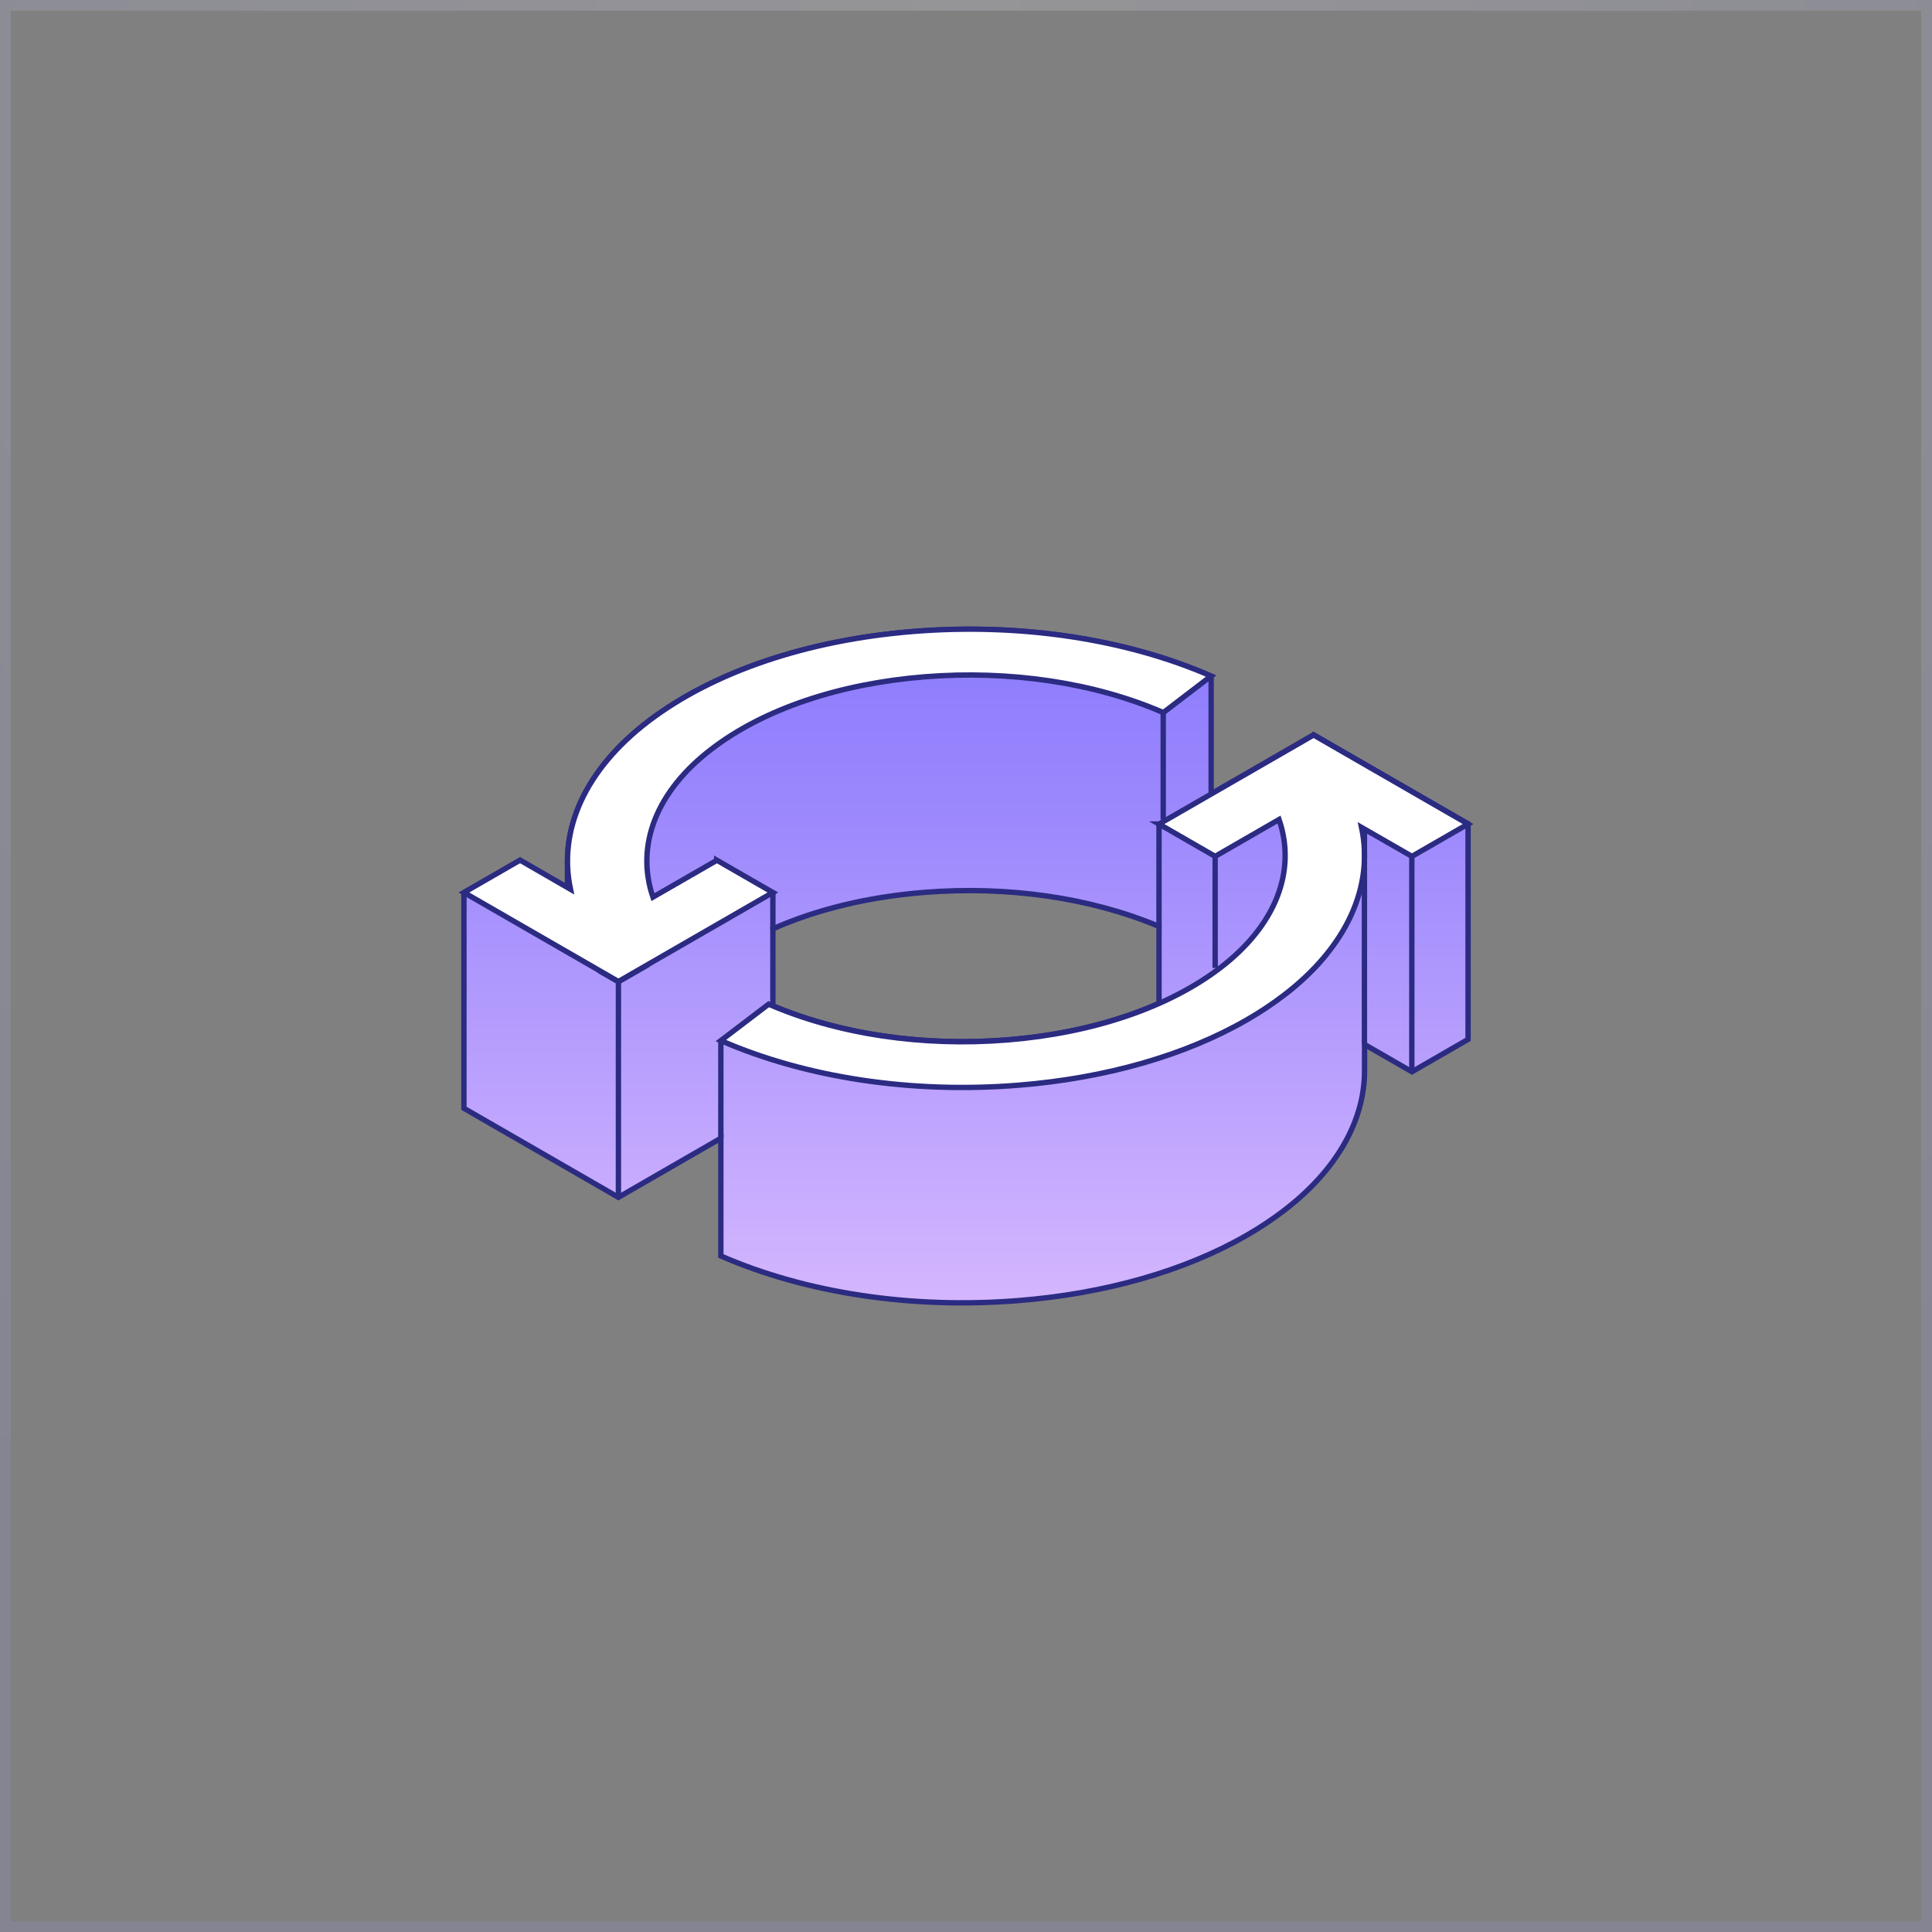
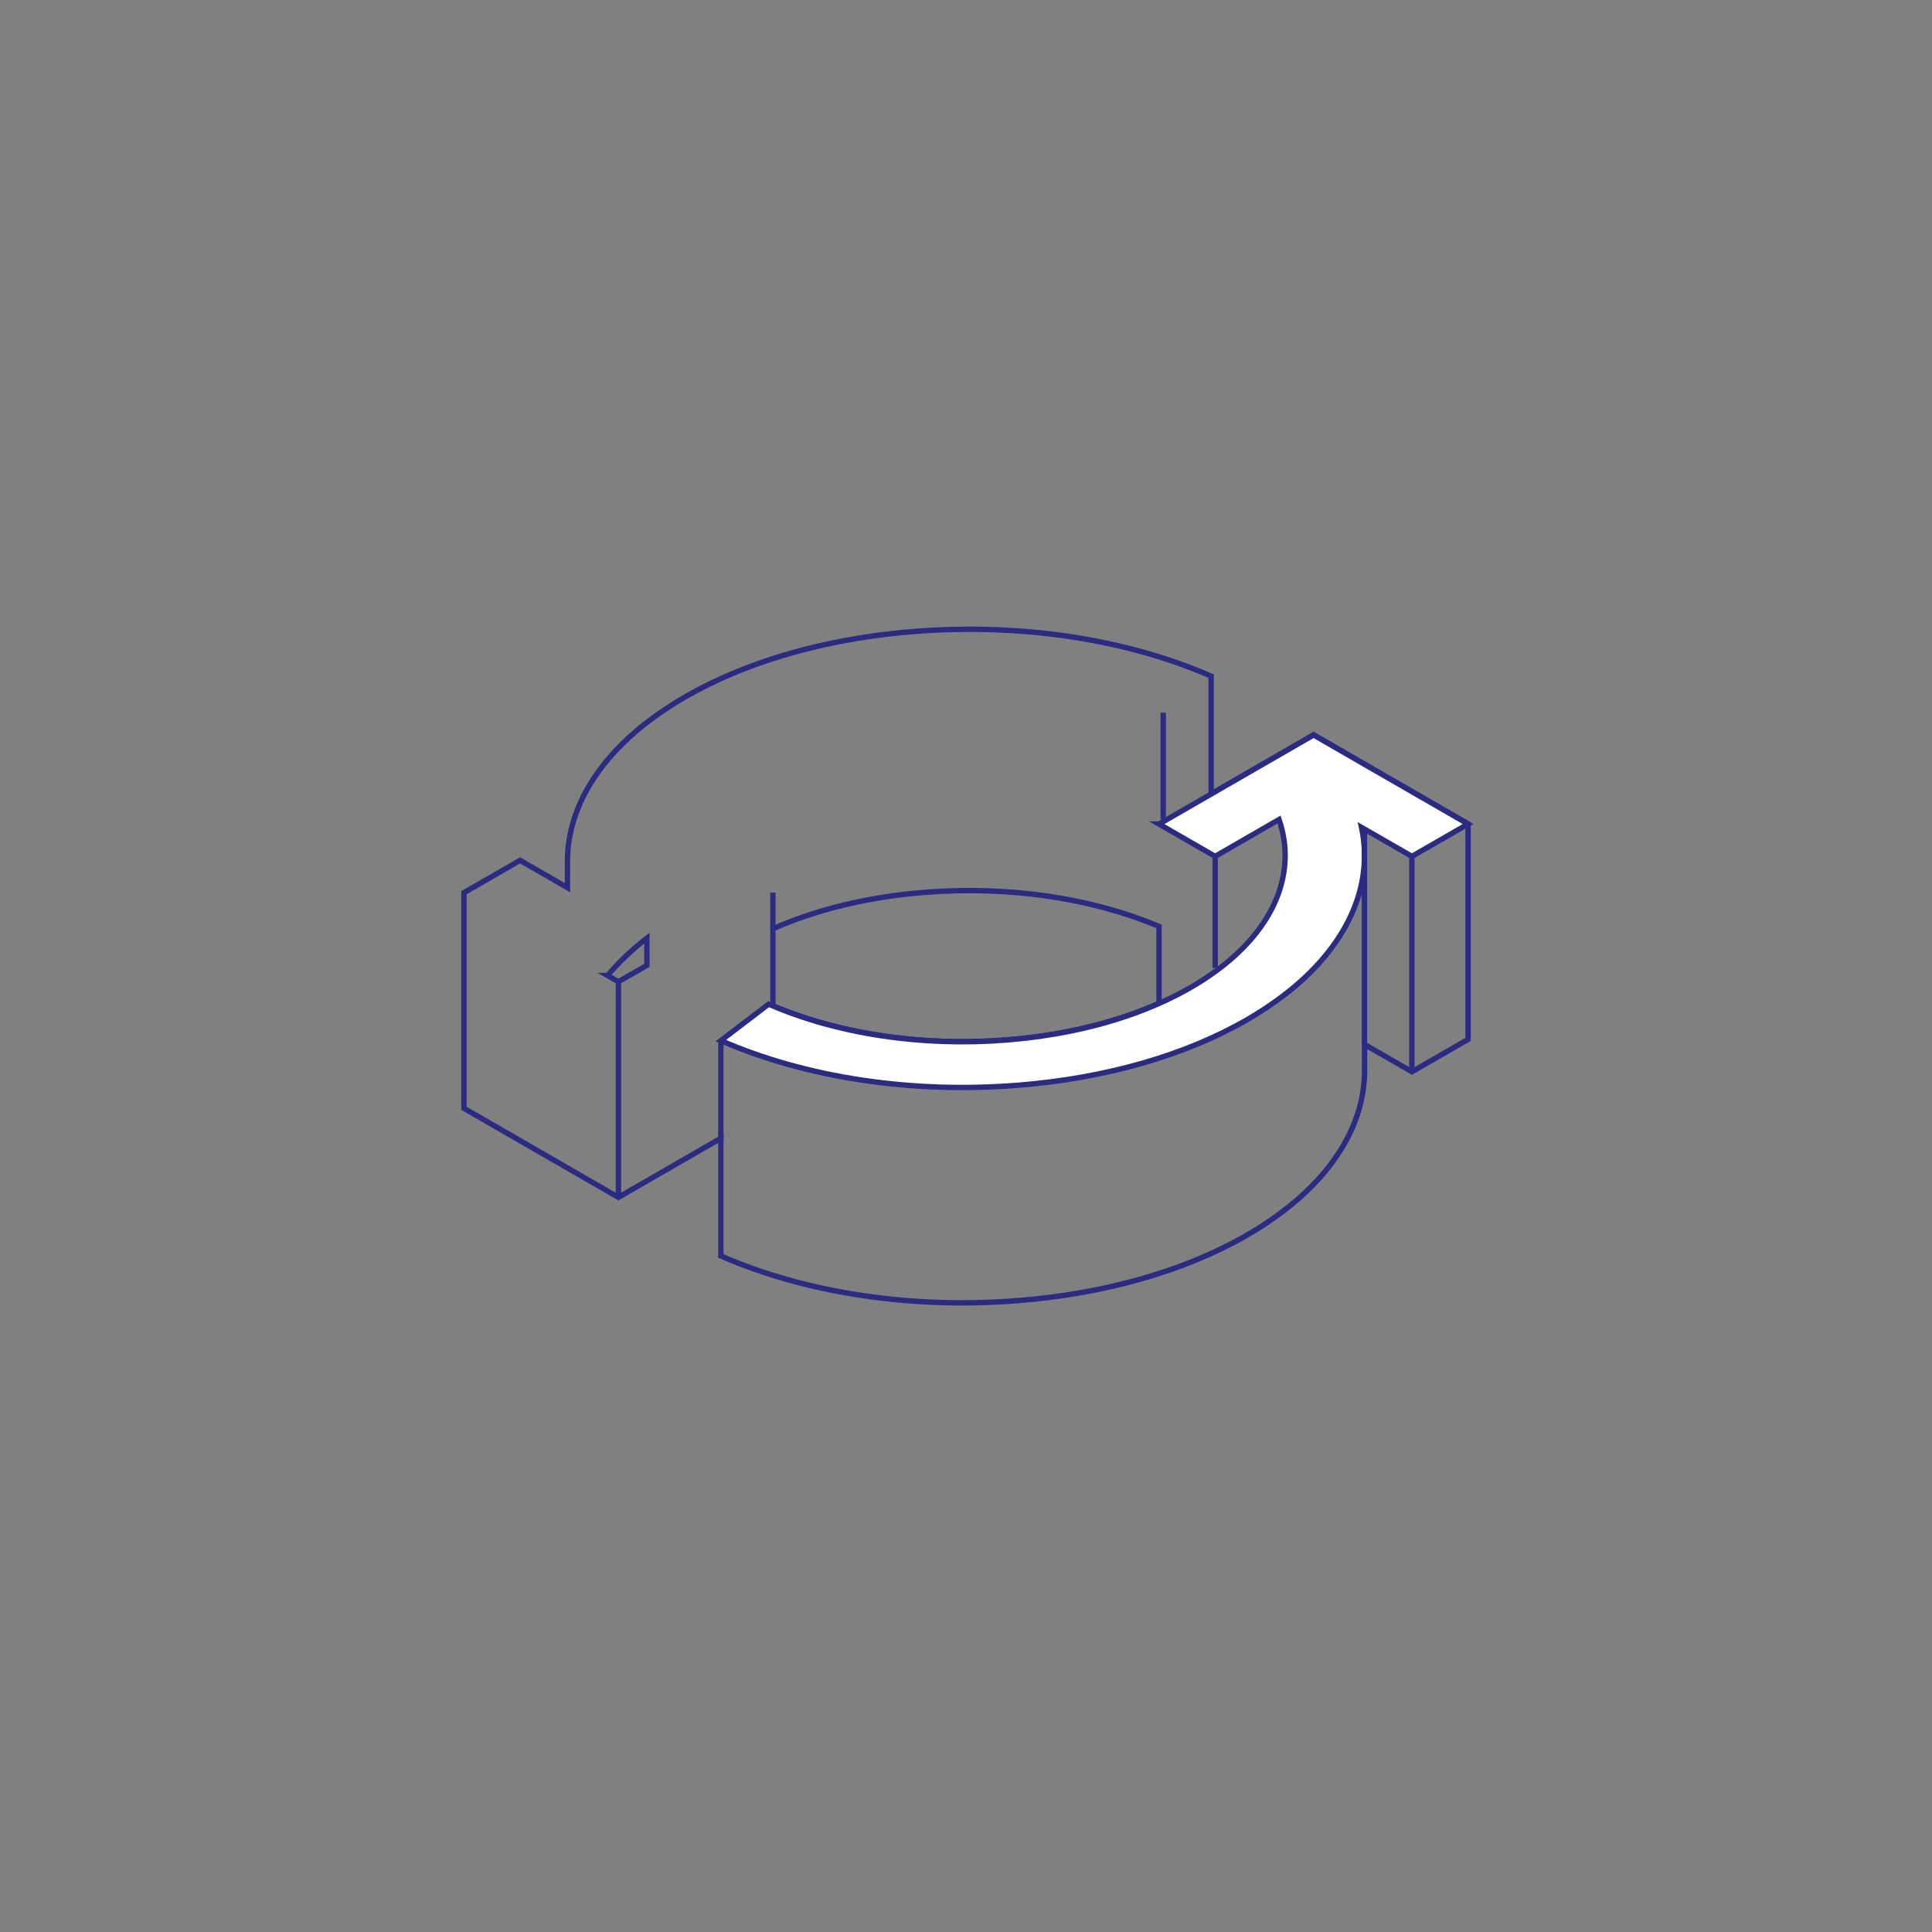
<svg xmlns="http://www.w3.org/2000/svg" width="360" height="360" viewBox="0 0 360 360" fill="none">
  <rect x="0" y="0" width="360" height="360" fill="#808080" stroke="none" />
-   <rect x="1" y="1" width="358" height="358" stroke="url(#paint0_radial_2401_4380)" stroke-opacity="0.2" stroke-width="2" />
-   <path fill-rule="evenodd" clip-rule="evenodd" d="M244.749 136.936L225.68 147.943V125.989C209.749 119.039 190.057 116.087 170.244 117.674C150.432 119.26 132.912 125.206 120.843 134.385C110.907 141.957 105.757 151.177 105.737 160.436V165.398L96.907 160.316L86.447 166.342V206.513L115.231 223.104L134.32 212.097V234.031C150.251 240.981 169.943 243.933 189.756 242.346C206.068 241.041 220.833 236.783 232.278 230.194C234.732 228.788 237.025 227.262 239.157 225.635C249.094 218.063 254.243 208.843 254.263 199.584V199.543C254.263 199.543 254.263 199.564 254.263 199.584V194.622L263.093 199.704L273.553 193.678V153.507L244.769 136.916L244.749 136.936ZM172.276 166.281C187.845 165.036 203.313 167.286 215.965 172.628V186.95C207.818 190.565 198.163 192.915 187.704 193.759C172.135 195.004 156.667 192.754 144.015 187.412V173.07C152.162 169.455 161.817 167.105 172.276 166.281ZM113.22 181.767C115.251 179.337 117.705 177.007 120.541 174.798V179.879L115.231 182.932L113.2 181.767H113.22ZM239.439 185.242V180.161L244.749 177.108L246.78 178.273C244.749 180.703 242.295 183.053 239.459 185.242H239.439Z" fill="url(#paint1_linear_2401_4380)" />
  <path d="M254.263 199.584C254.243 208.843 249.094 218.063 239.157 225.635C237.025 227.262 234.732 228.788 232.278 230.194C220.833 236.783 206.068 241.041 189.756 242.346C169.943 243.933 150.251 240.981 134.32 234.031V212.097L115.231 223.104L86.447 206.513V166.342L96.907 160.316L105.737 165.398V160.436C105.757 151.177 110.907 141.957 120.843 134.385C132.912 125.206 150.432 119.26 170.244 117.674C190.057 116.087 209.749 119.039 225.68 125.989V147.943L244.749 136.936L244.769 136.916L273.553 153.507V193.678L263.093 199.704L254.263 194.622V199.584ZM254.263 199.584V199.543C254.263 199.543 254.263 199.564 254.263 199.584ZM172.276 166.281C187.845 165.036 203.313 167.286 215.965 172.628V186.95C207.818 190.565 198.163 192.915 187.704 193.759C172.135 195.004 156.667 192.754 144.015 187.412V173.07C152.162 169.455 161.817 167.105 172.276 166.281ZM113.22 181.767C115.251 179.337 117.705 177.007 120.541 174.798V179.879L115.231 182.932L113.2 181.767H113.22ZM239.439 185.242V180.161L244.749 177.108L246.78 178.273C244.749 180.703 242.295 183.053 239.459 185.242H239.439Z" stroke="#2B2B82" stroke-miterlimit="10" />
-   <path d="M133.556 160.316L121.668 167.165C118.389 157.584 122.251 147.441 132.65 139.527C142.325 132.135 156.386 127.395 172.296 126.11C188.187 124.844 203.977 127.214 216.769 132.778L225.68 125.969C209.749 119.019 190.057 116.067 170.244 117.654C150.432 119.24 132.912 125.186 120.843 134.365C109.016 143.384 103.967 154.712 106.3 165.699L96.907 160.276L86.447 166.301L115.231 182.892L144.015 166.301L133.556 160.276V160.316Z" fill="white" stroke="#2B2B82" stroke-miterlimit="10" />
  <path d="M215.965 153.547L226.425 159.573L238.333 152.703C241.611 162.284 237.749 172.428 227.35 180.362C217.675 187.733 203.615 192.493 187.704 193.779C171.814 195.064 156.024 192.674 143.231 187.11L134.32 193.899C150.251 200.849 169.943 203.802 189.756 202.215C206.069 200.909 220.833 196.651 232.278 190.063C234.732 188.657 237.025 187.131 239.157 185.504C250.985 176.485 256.033 165.157 253.7 154.17L263.094 159.573L273.553 153.547L244.769 136.956L215.985 153.547H215.965Z" fill="white" stroke="#2B2B82" stroke-miterlimit="10" />
  <path d="M134.32 212.117V194.1" stroke="#2B2B82" stroke-miterlimit="10" />
  <path d="M254.242 194.642V154.471" stroke="#2B2B82" stroke-miterlimit="10" />
  <path d="M263.074 199.724V159.552" stroke="#2B2B82" stroke-miterlimit="10" />
-   <path d="M215.963 172.648V153.527" stroke="#2B2B82" stroke-miterlimit="10" />
  <path d="M226.426 159.573V180.362" stroke="#2B2B82" stroke-miterlimit="10" />
  <path d="M216.75 132.799V152.704" stroke="#2B2B82" stroke-miterlimit="10" />
  <path d="M144.016 166.342V173.091" stroke="#2B2B82" stroke-miterlimit="10" />
  <path d="M115.232 182.933V223.104" stroke="#2B2B82" stroke-miterlimit="10" />
  <defs>
    <radialGradient id="paint0_radial_2401_4380" cx="0" cy="0" r="1" gradientUnits="userSpaceOnUse" gradientTransform="translate(180) rotate(90) scale(360)">
      <stop stop-color="#EBEBF8" />
      <stop offset="1" stop-color="#9494DB" />
    </radialGradient>
    <linearGradient id="paint1_linear_2401_4380" x1="179.98" y1="111.005" x2="179.98" y2="247.609" gradientUnits="userSpaceOnUse">
      <stop stop-color="#8878FD" />
      <stop offset="0.31" stop-color="#9D89FD" />
      <stop offset="0.95" stop-color="#D3B5FE" />
      <stop offset="1" stop-color="#D8B9FF" />
    </linearGradient>
  </defs>
</svg>